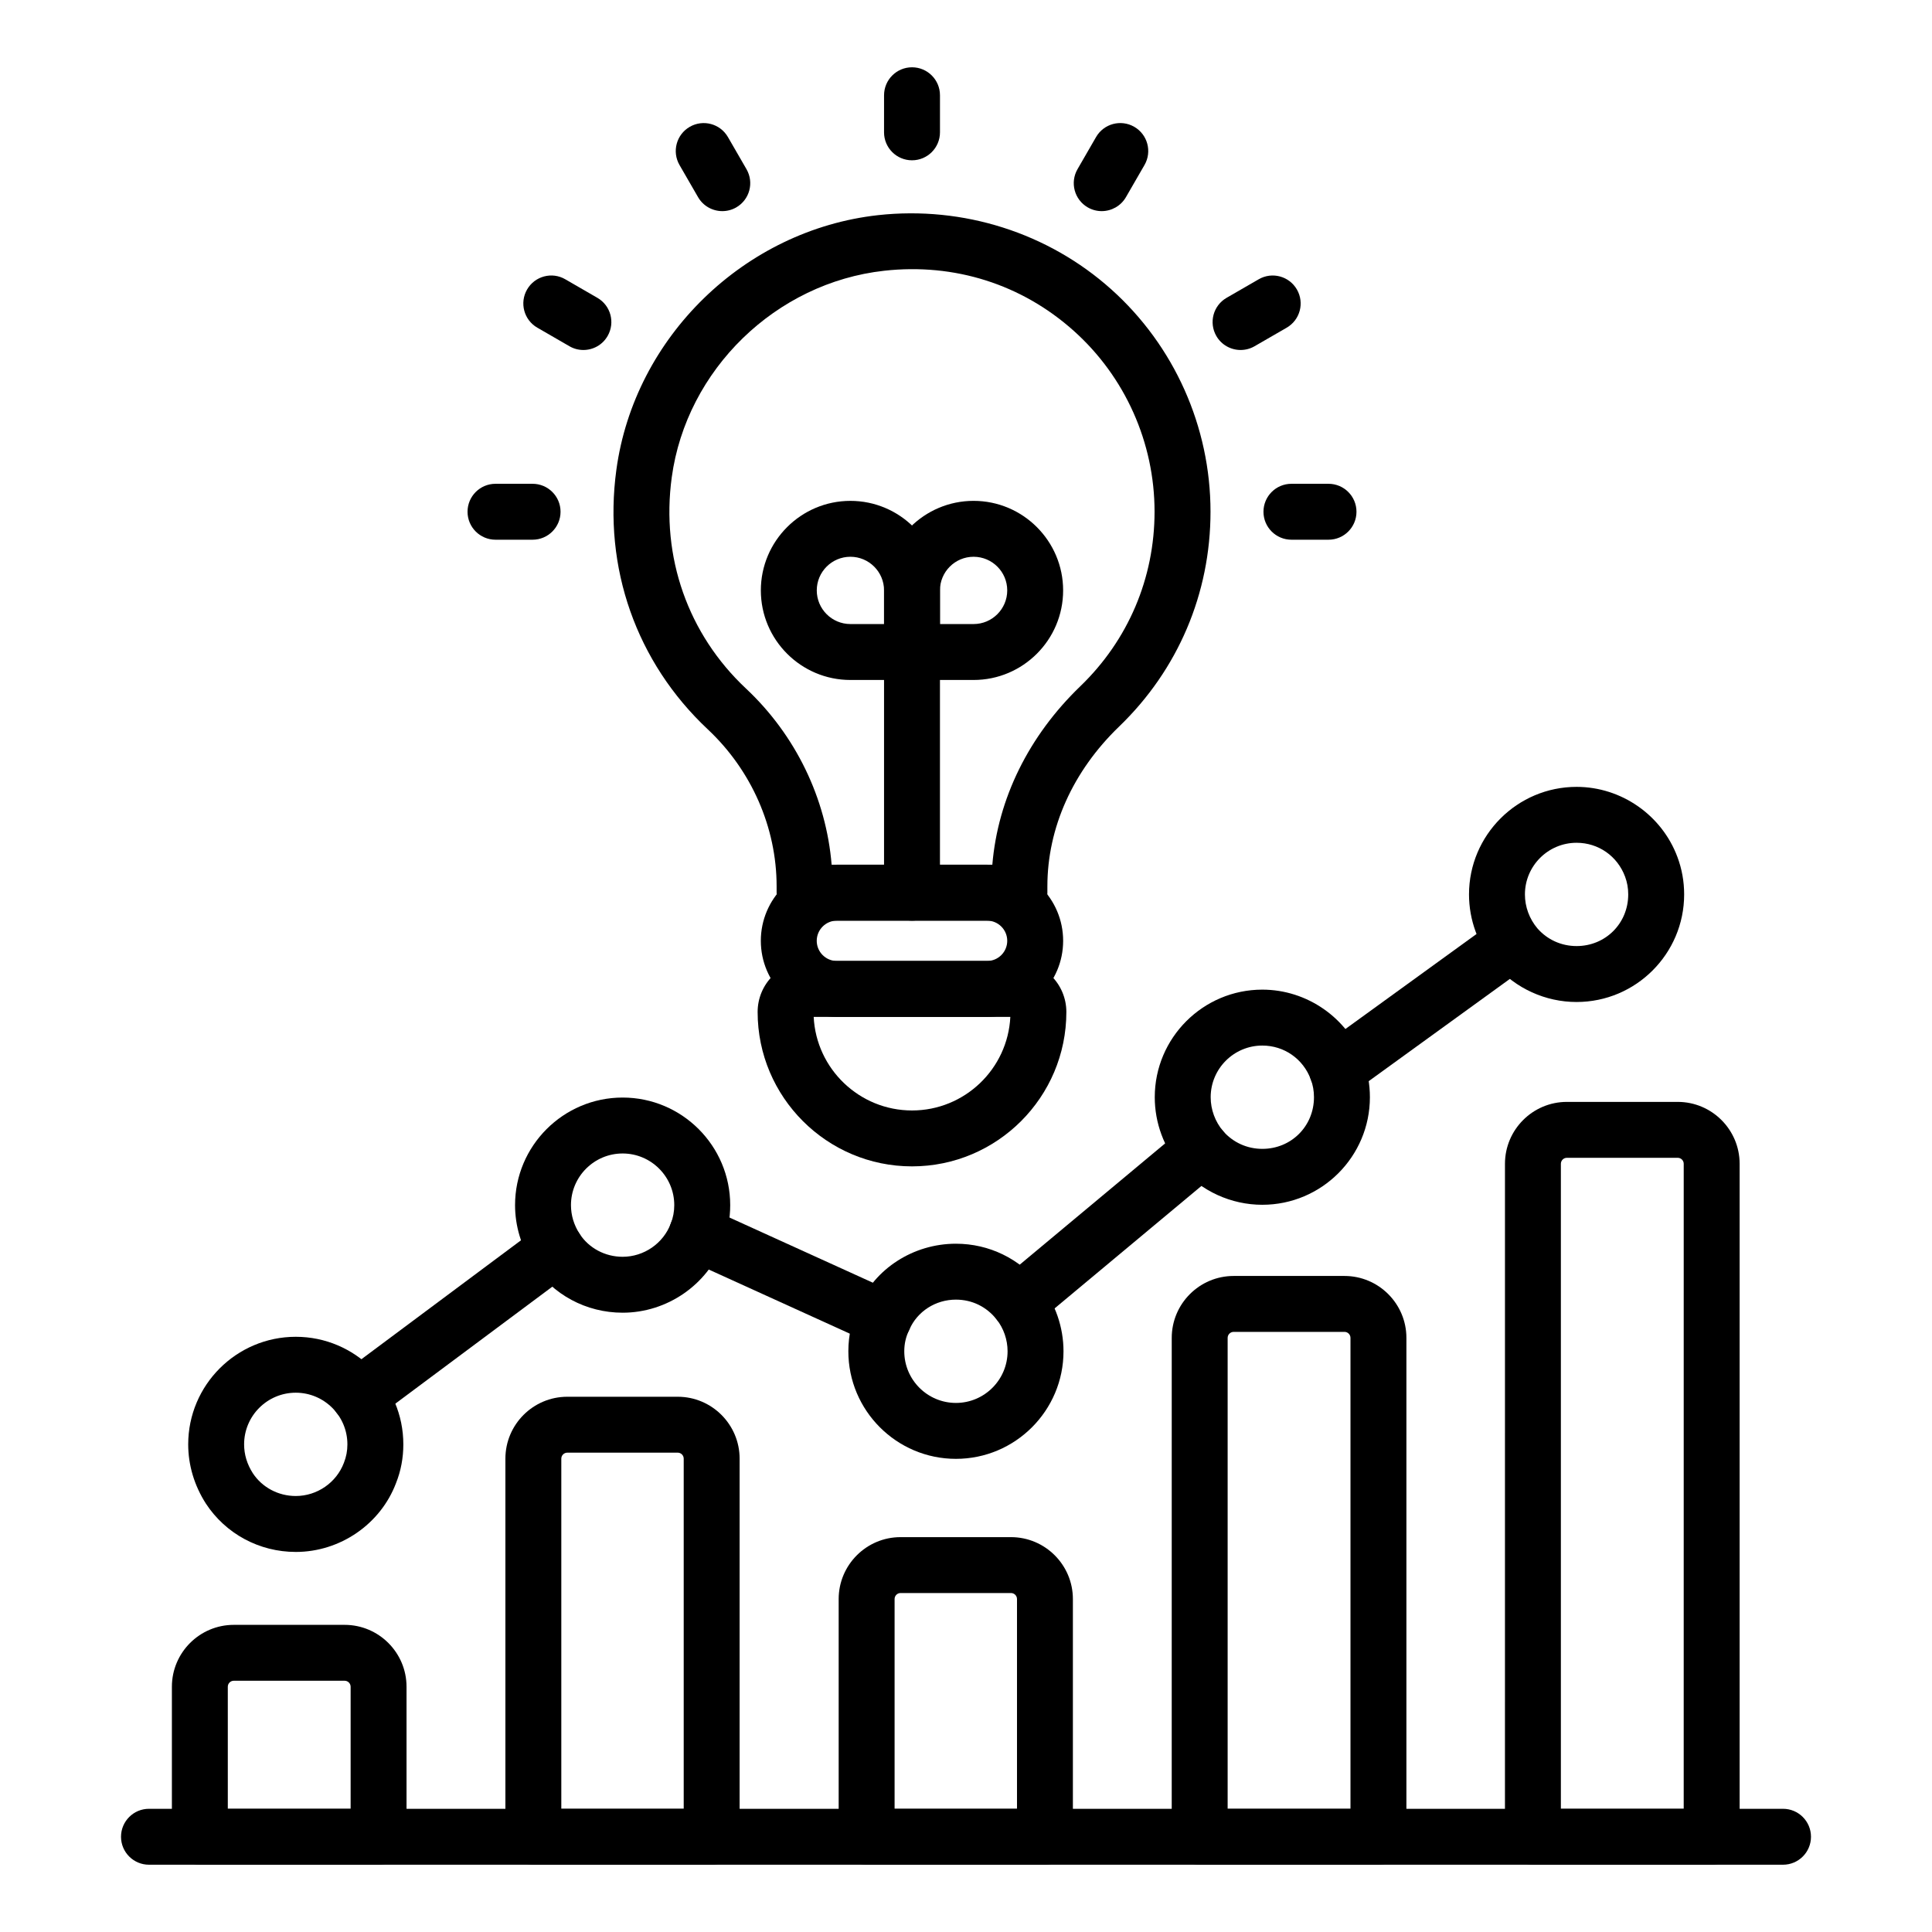
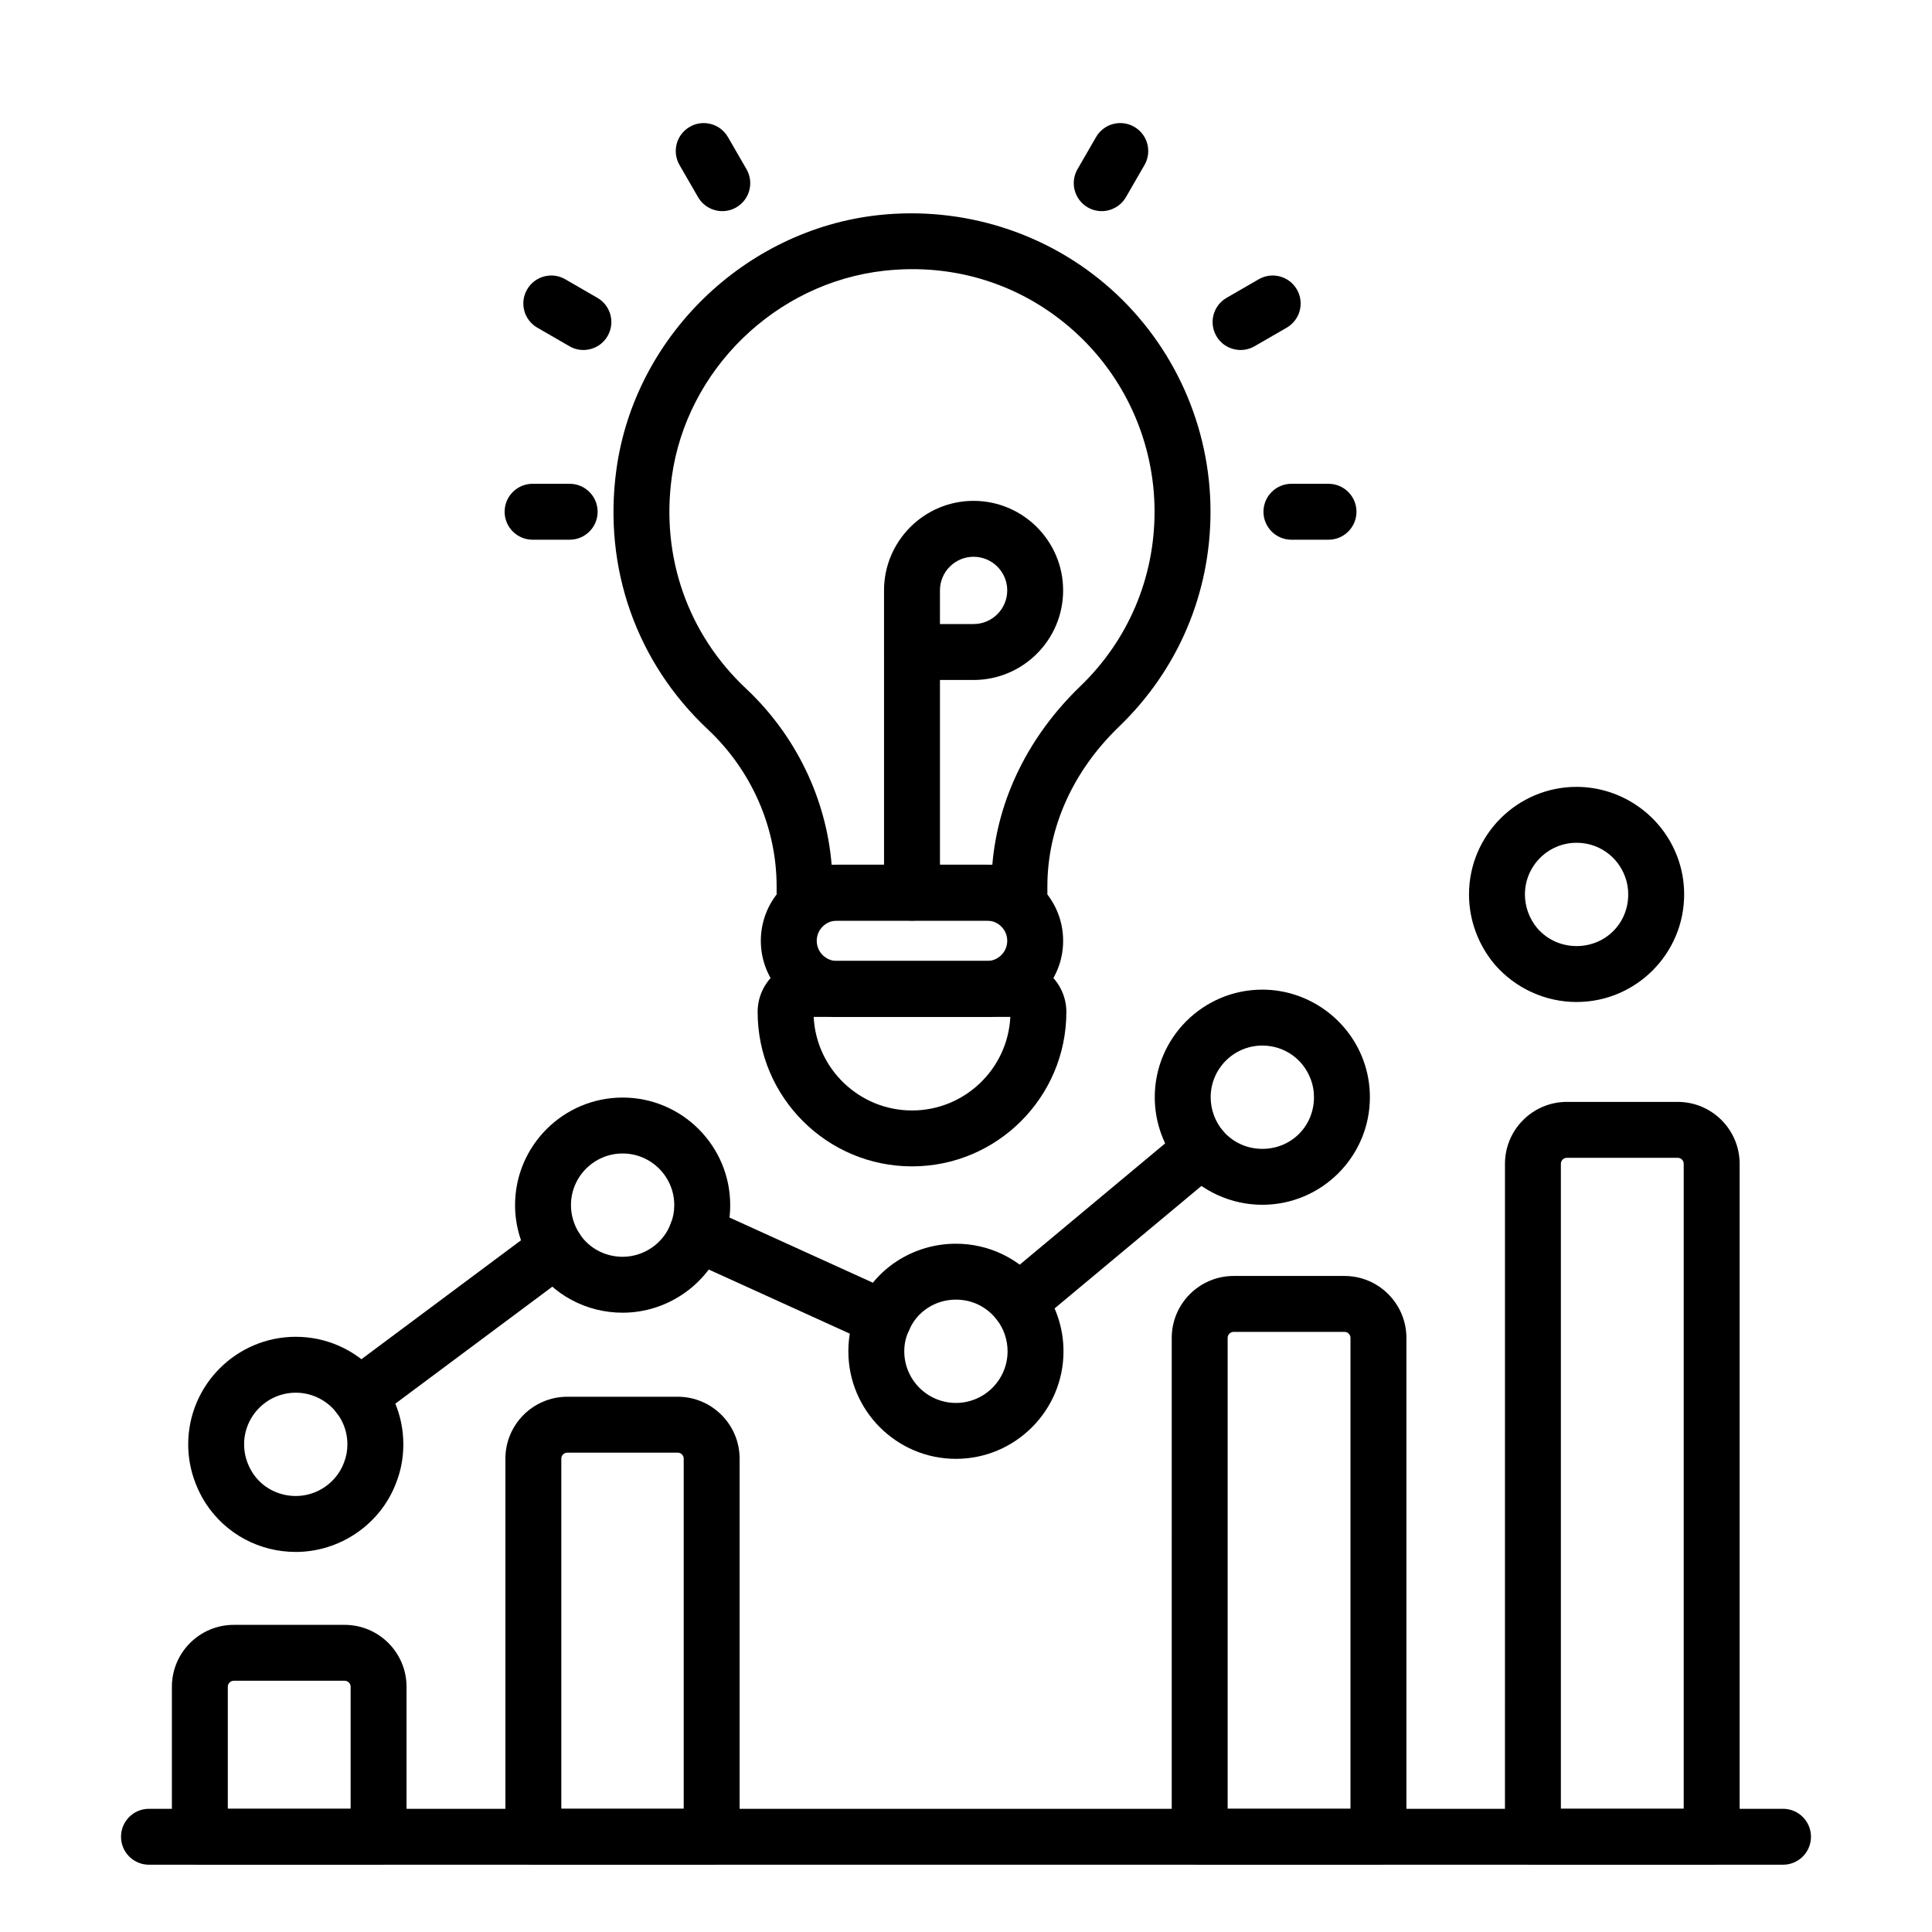
<svg xmlns="http://www.w3.org/2000/svg" fill="#000000" width="800px" height="800px" version="1.1" viewBox="144 144 512 512">
  <g>
    <path d="m414.15 387.98h-56.93c-4.09 0-7.41-3.316-7.41-7.41v-1.707c0-15.551-6.648-30.711-18.246-41.586-18.934-17.762-27.762-42.832-24.219-68.789 4.793-35.176 33.961-63.551 69.359-67.473 22.539-2.473 45.047 4.668 61.773 19.645 16.723 14.973 26.32 36.457 26.32 58.93 0 21.676-8.598 41.898-24.215 56.949-12.266 11.809-19.016 26.848-19.016 42.348v1.688c-0.008 4.09-3.324 7.406-7.418 7.406zm-49.758-14.816h42.586c1.465-17.492 9.613-34.105 23.312-47.297 12.691-12.227 19.68-28.664 19.68-46.277 0-18.266-7.797-35.723-21.387-47.891-13.785-12.352-31.633-18.023-50.258-15.949-28.73 3.18-52.414 26.207-56.305 54.746-2.883 21.137 4.285 41.543 19.676 55.977 13.16 12.336 21.25 29.102 22.695 46.691z" />
    <path d="m405.58 413.49h-39.789c-11.121 0-20.164-9.043-20.164-20.164 0-11.121 9.043-20.164 20.164-20.164h39.789c11.121 0 20.164 9.043 20.164 20.164 0 11.121-9.043 20.164-20.164 20.164zm-39.789-25.512c-2.949 0-5.348 2.398-5.348 5.348s2.398 5.348 5.348 5.348h39.789c2.949 0 5.348-2.398 5.348-5.348s-2.398-5.348-5.348-5.348z" />
    <path d="m385.69 453.1c-22.555 0-40.91-18.352-40.91-40.91 0-7.457 6.066-13.523 13.523-13.523h54.77c7.457 0 13.523 6.066 13.523 13.523 0 22.559-18.348 40.91-40.906 40.91zm-26.055-39.613c0.676 13.785 12.105 24.797 26.059 24.797 13.949 0 25.379-11.008 26.055-24.797z" />
-     <path d="m385.69 186.48c-4.09 0-7.41-3.316-7.41-7.41l0.004-9.828c0-4.09 3.316-7.41 7.41-7.41 4.09 0 7.41 3.316 7.41 7.41v9.828c-0.004 4.094-3.32 7.41-7.414 7.41z" />
    <path d="m435.96 199.95c-1.254 0-2.527-0.316-3.695-0.992-3.547-2.047-4.758-6.578-2.715-10.121l4.918-8.516c2.043-3.547 6.57-4.762 10.121-2.715 3.547 2.047 4.758 6.578 2.715 10.121l-4.918 8.52c-1.375 2.375-3.867 3.703-6.426 3.703z" />
    <path d="m472.77 236.75c-2.562 0-5.051-1.328-6.426-3.703-2.043-3.547-0.832-8.074 2.715-10.121l8.516-4.918c3.547-2.051 8.07-0.832 10.121 2.715 2.043 3.547 0.832 8.074-2.715 10.121l-8.516 4.918c-1.168 0.672-2.441 0.988-3.695 0.988z" />
    <path d="m496.07 287.03h-9.828c-4.09 0-7.41-3.316-7.41-7.41 0-4.09 3.316-7.41 7.41-7.41h9.828c4.09 0 7.41 3.316 7.41 7.41 0 4.09-3.316 7.41-7.41 7.41z" />
    <path d="m335.42 199.95c-2.562 0-5.051-1.328-6.426-3.703l-4.918-8.516c-2.043-3.547-0.832-8.074 2.715-10.121s8.07-0.832 10.121 2.715l4.918 8.516c2.043 3.547 0.832 8.074-2.715 10.121-1.168 0.672-2.441 0.988-3.695 0.988z" />
    <path d="m298.6 236.75c-1.258 0-2.531-0.316-3.695-0.996l-8.512-4.918c-3.547-2.043-4.758-6.578-2.711-10.117 2.043-3.547 6.586-4.766 10.117-2.711l8.512 4.918c3.547 2.043 4.758 6.578 2.711 10.117-1.371 2.383-3.859 3.707-6.422 3.707z" />
-     <path d="m285.14 287.03h-9.828c-4.09 0-7.41-3.316-7.41-7.41 0-4.09 3.316-7.41 7.41-7.41h9.828c4.09 0 7.41 3.316 7.41 7.41 0 4.09-3.32 7.41-7.41 7.41z" />
+     <path d="m285.14 287.03c-4.09 0-7.41-3.316-7.41-7.41 0-4.09 3.316-7.41 7.41-7.41h9.828c4.09 0 7.41 3.316 7.41 7.41 0 4.09-3.32 7.41-7.41 7.41z" />
    <path d="m385.69 387.98c-4.09 0-7.41-3.316-7.41-7.41v-63.812c0-4.09 3.316-7.41 7.41-7.41 4.09 0 7.41 3.316 7.41 7.41v63.812c0 4.094-3.316 7.41-7.41 7.41z" />
    <path d="m402.01 324.2h-16.324c-4.09 0-7.41-3.316-7.41-7.41v-16.328c0-13.086 10.648-23.73 23.73-23.73 13.09 0 23.734 10.648 23.734 23.73 0.004 13.09-10.641 23.738-23.73 23.738zm-8.914-14.82h8.914c4.918 0 8.918-4 8.918-8.918s-4-8.914-8.918-8.914-8.914 3.996-8.914 8.914z" />
-     <path d="m385.69 324.2h-16.328c-13.086 0-23.73-10.648-23.73-23.734 0-13.086 10.648-23.73 23.73-23.73 13.09 0 23.734 10.648 23.734 23.73v16.328c0.004 4.086-3.312 7.406-7.406 7.406zm-16.324-32.652c-4.918 0-8.914 3.996-8.914 8.914s3.996 8.918 8.914 8.918h8.918v-8.918c0-4.914-4.004-8.914-8.918-8.914z" />
    <path d="m616.52 638.17h-433.04c-4.09 0-7.41-3.316-7.41-7.41 0-4.09 3.316-7.41 7.41-7.41h433.04c4.09 0 7.41 3.316 7.41 7.41s-3.316 7.41-7.41 7.41z" />
    <path d="m597.61 638.17h-47.371c-4.09 0-7.41-3.316-7.41-7.41l0.004-178.34c0-9.047 7.359-16.406 16.406-16.406h29.375c9.047 0 16.406 7.359 16.406 16.406v178.34c0 4.094-3.316 7.41-7.41 7.41zm-39.961-14.82h32.551l0.004-170.93c0-0.875-0.711-1.59-1.59-1.59h-29.375c-0.875 0-1.59 0.711-1.59 1.59z" />
-     <path d="m420.92 638.17h-47.254c-4.09 0-7.41-3.316-7.41-7.41v-62.996c0-9.047 7.359-16.406 16.402-16.406h29.262c9.047 0 16.406 7.359 16.406 16.406v62.996c0.004 4.094-3.316 7.41-7.406 7.41zm-39.844-14.82h32.438v-55.59c0-0.875-0.711-1.59-1.59-1.59h-29.262c-0.875 0-1.586 0.711-1.586 1.59z" />
    <path d="m332.6 638.17h-47.254c-4.09 0-7.41-3.316-7.41-7.41v-100.2c0-9.047 7.359-16.406 16.406-16.406h29.262c9.043 0 16.402 7.359 16.402 16.406v100.2c0 4.094-3.316 7.41-7.406 7.41zm-39.848-14.82h32.438v-92.789c0-0.875-0.711-1.59-1.586-1.59h-29.262c-0.875 0-1.59 0.711-1.59 1.59z" />
    <path d="m244.33 638.17h-47.367c-4.09 0-7.41-3.316-7.41-7.41v-39.75c0-9.047 7.359-16.406 16.402-16.406h29.379c9.043 0 16.402 7.359 16.402 16.406v39.75c0.004 4.094-3.312 7.41-7.406 7.41zm-39.957-14.82h32.547v-32.344c0-0.875-0.711-1.59-1.586-1.59h-29.379c-0.875 0-1.586 0.711-1.586 1.59z" />
    <path d="m509.3 638.17h-47.371c-4.09 0-7.41-3.316-7.41-7.41l0.004-132.21c0-9.047 7.359-16.406 16.406-16.406h29.375c9.047 0 16.406 7.359 16.406 16.406v132.21c0 4.094-3.32 7.41-7.41 7.41zm-39.961-14.82h32.551v-124.8c0-0.875-0.711-1.59-1.59-1.59l-29.371 0.004c-0.875 0-1.59 0.711-1.59 1.59z" />
-     <path d="m498.32 434.87c-2.297 0-4.559-1.062-6.008-3.062-2.398-3.312-1.656-7.945 1.656-10.348l46.398-33.613c3.316-2.406 7.945-1.656 10.348 1.656 2.398 3.312 1.656 7.945-1.656 10.348l-46.398 33.613c-1.316 0.953-2.836 1.406-4.34 1.406z" />
    <path d="m413.93 496.47c-2.121 0-4.231-0.906-5.695-2.664-2.621-3.144-2.195-7.812 0.945-10.438l48.57-40.508c3.137-2.617 7.816-2.195 10.438 0.945 2.621 3.144 2.195 7.812-0.945 10.438l-48.57 40.508c-1.387 1.156-3.07 1.719-4.742 1.719z" />
    <path d="m378.19 500.79c-1.027 0-2.07-0.219-3.062-0.668l-49.508-22.504c-3.723-1.691-5.367-6.086-3.676-9.812 1.695-3.723 6.094-5.371 9.812-3.676l49.508 22.504c3.723 1.691 5.367 6.086 3.676 9.812-1.242 2.727-3.934 4.344-6.75 4.344z" />
    <path d="m239.12 521.35c-2.262 0-4.492-1.031-5.949-2.981-2.445-3.281-1.77-7.922 1.512-10.367l52.262-38.945c3.293-2.445 7.93-1.766 10.367 1.512 2.445 3.281 1.77 7.922-1.512 10.367l-52.262 38.945c-1.328 0.992-2.883 1.469-4.418 1.469z" />
    <path d="m397.33 530.61c-15.719 0-28.508-12.789-28.508-28.508 0-4.269 0.953-8.426 2.75-12.027 4.293-9.871 14.469-16.477 25.758-16.477 8.762 0 16.926 3.961 22.402 10.871 0.004 0.004 0.008 0.008 0.012 0.016 3.93 4.977 6.094 11.238 6.094 17.621 0 15.719-12.789 28.504-28.508 28.504zm0-42.195c-5.394 0-10.238 3.113-12.34 7.934-0.938 1.902-1.348 3.773-1.348 5.754 0 7.551 6.141 13.688 13.688 13.688 7.551 0 13.688-6.141 13.688-13.688 0-3.066-1.035-6.066-2.91-8.445-2.684-3.379-6.512-5.242-10.777-5.242z" />
    <path d="m478.53 463.28c-8.254 0-16.133-3.59-21.609-9.844-4.481-5.293-6.898-11.887-6.898-18.664 0-15.719 12.789-28.508 28.508-28.508 11.844 0 22.59 7.477 26.73 18.605 1.176 3.141 1.777 6.477 1.777 9.902 0 15.719-12.789 28.508-28.508 28.508zm0-42.195c-7.551 0-13.688 6.141-13.688 13.688 0 3.277 1.176 6.473 3.312 9 2.621 2.988 6.336 4.688 10.375 4.688 7.676 0 13.688-6.012 13.688-13.688 0-1.668-0.273-3.207-0.84-4.719-2.027-5.453-7.07-8.969-12.848-8.969z" />
    <path d="m561.81 409.54c-8.258 0-16.133-3.586-21.609-9.84-4.481-5.293-6.898-11.887-6.898-18.664 0-15.719 12.789-28.508 28.508-28.508 11.844 0 22.59 7.477 26.73 18.605 1.176 3.141 1.777 6.477 1.777 9.902 0 15.719-12.789 28.504-28.508 28.504zm0-42.195c-7.551 0-13.688 6.141-13.688 13.688 0 3.277 1.176 6.473 3.312 9 2.617 2.988 6.332 4.684 10.375 4.684 7.676 0 13.688-6.012 13.688-13.688 0-1.668-0.273-3.207-0.84-4.719-2.027-5.445-7.07-8.965-12.848-8.965z" />
    <path d="m309 491.88c-9.66 0-18.566-4.793-23.824-12.82-3.078-4.809-4.68-10.211-4.68-15.688 0-15.719 12.789-28.508 28.508-28.508s28.508 12.789 28.508 28.508c0 3.59-0.652 7.035-1.934 10.254-4.102 10.863-14.801 18.254-26.578 18.254zm0-42.195c-7.551 0-13.688 6.141-13.688 13.688 0 2.68 0.773 5.25 2.301 7.633 2.469 3.766 6.742 6.055 11.387 6.055 5.648 0 10.773-3.535 12.758-8.797 0.633-1.594 0.93-3.195 0.93-4.891 0-7.547-6.141-13.688-13.688-13.688z" />
    <path d="m222.38 555.28c-9.66 0-18.566-4.793-23.824-12.82-3.078-4.809-4.68-10.211-4.68-15.688 0-15.719 12.789-28.508 28.508-28.508s28.504 12.789 28.504 28.508c0 3.598-0.652 7.043-1.934 10.254-4.094 10.859-14.793 18.254-26.574 18.254zm0-42.199c-7.551 0-13.688 6.141-13.688 13.688 0 2.68 0.773 5.25 2.301 7.633 2.469 3.766 6.742 6.055 11.387 6.055 5.648 0 10.773-3.535 12.758-8.797 0.633-1.59 0.926-3.188 0.926-4.891 0.004-7.547-6.137-13.688-13.684-13.688z" />
  </g>
</svg>